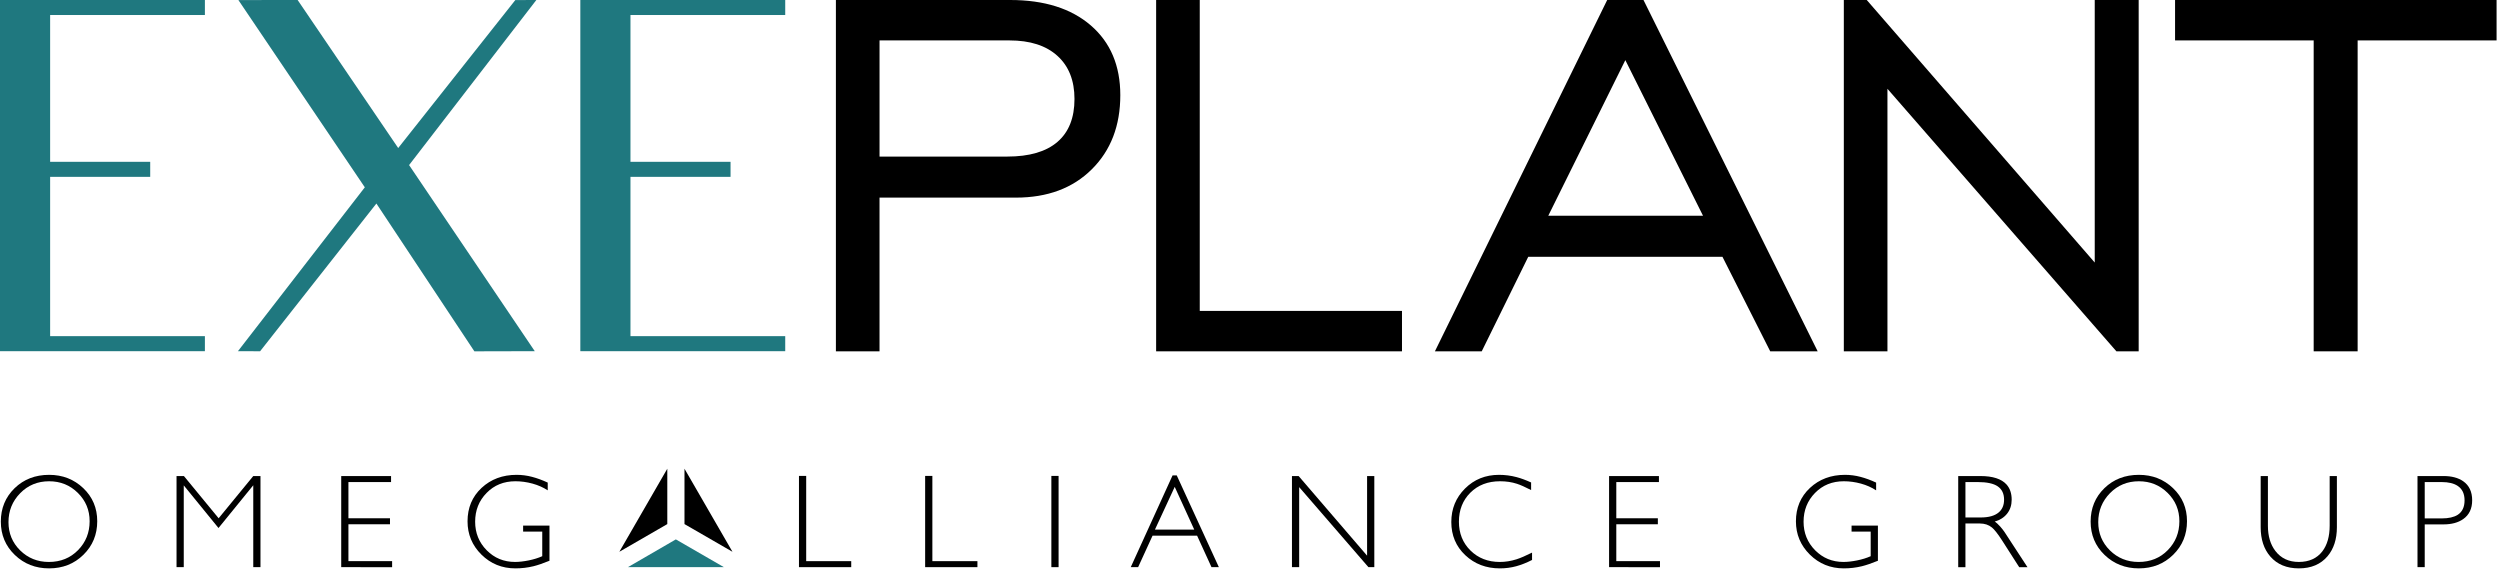
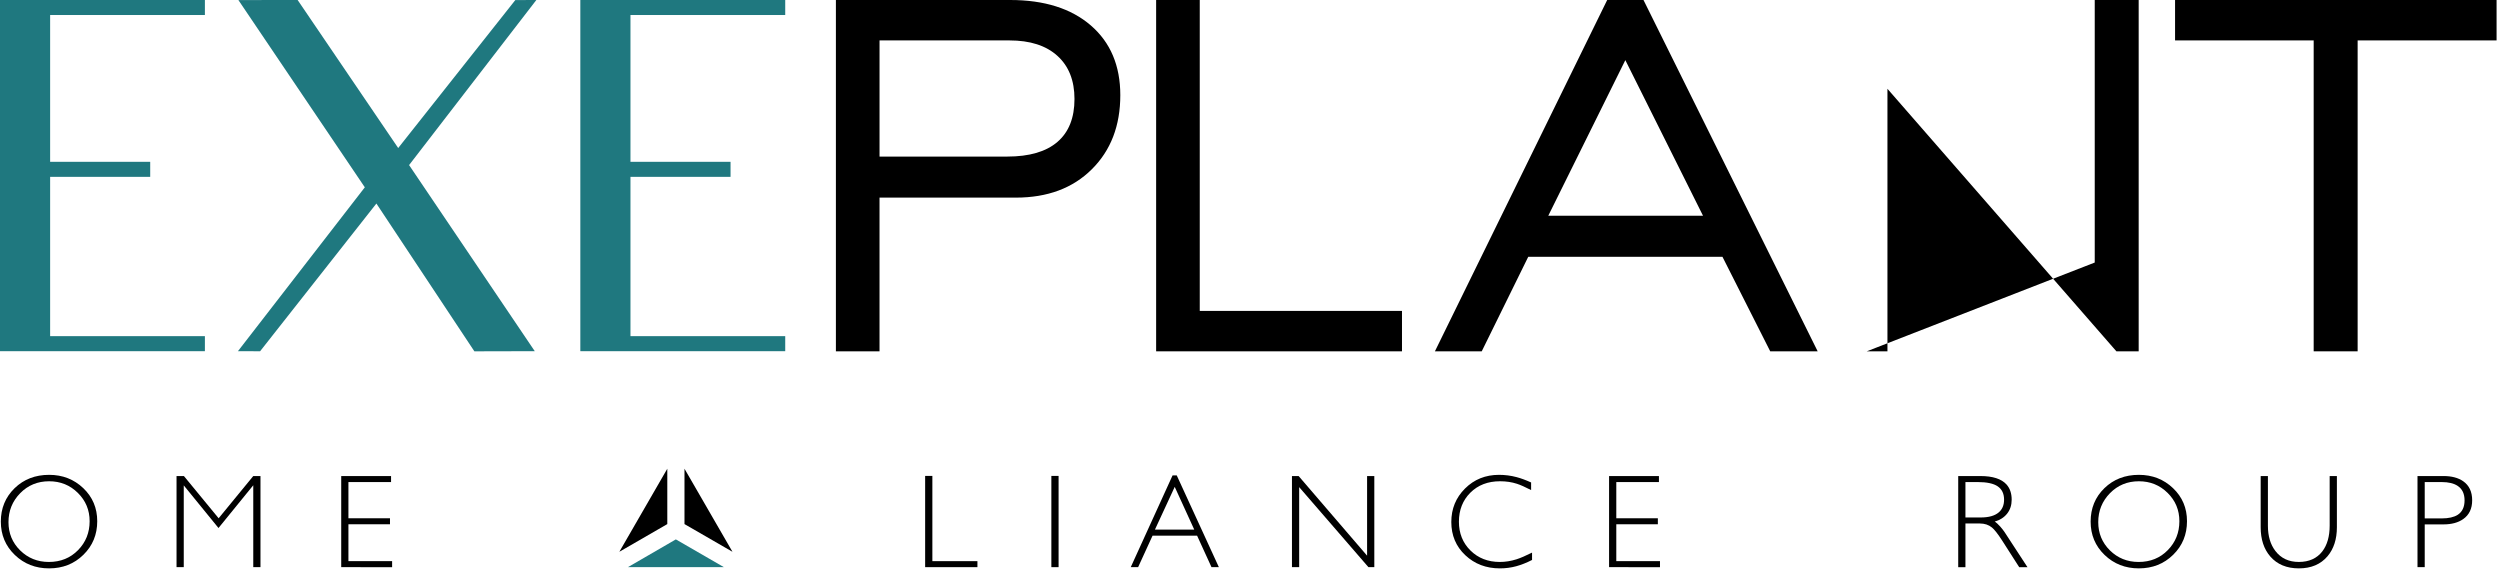
<svg xmlns="http://www.w3.org/2000/svg" width="189" height="44" viewBox="0 0 189 44" fill="none">
  <path d="M63.194 26.56V0H76.366C78.95 0 80.983 0.641 82.469 1.925C83.953 3.208 84.695 4.965 84.695 7.194C84.695 9.503 83.978 11.372 82.54 12.798C81.104 14.227 79.189 14.94 76.798 14.94H66.492V26.56H63.194ZM66.493 11.837H76.15C77.819 11.837 79.083 11.467 79.941 10.73C80.799 9.993 81.231 8.911 81.231 7.483C81.231 6.088 80.8 5 79.941 4.223C79.083 3.444 77.874 3.056 76.317 3.056H66.493V11.837Z" fill="black" />
  <path d="M87.404 26.56V0H90.701V23.505H105.99V26.56H87.404Z" fill="black" />
  <path d="M108.479 26.56L121.504 0H124.248L137.416 26.56H133.829L130.219 19.416H115.534L112.019 26.56H108.479ZM117.049 16.311H128.749L122.875 4.546L117.049 16.311Z" fill="black" />
-   <path d="M139.393 26.56V0H141.126L158.362 19.848V0H161.684V26.56H160L142.691 6.713V26.56H139.393Z" fill="black" />
+   <path d="M139.393 26.56H141.126L158.362 19.848V0H161.684V26.56H160L142.691 6.713V26.56H139.393Z" fill="black" />
  <path d="M174.914 26.56V3.055H164.435V0H188.741V3.055H178.237V26.56H174.914Z" fill="black" />
  <path d="M15.49 1.135H3.79V12.233H11.356V13.37H3.79V25.413H15.49V26.55H0V0H15.49V1.135Z" fill="#1F787F" />
  <path d="M22.501 0L30.104 11.191L38.958 0.005L40.548 0L30.927 12.48L40.428 26.549L35.863 26.56L28.455 15.387L19.663 26.555L17.989 26.549L27.58 14.161L18.022 0.004L22.501 0Z" fill="#1F787F" />
  <path d="M59.363 1.135H47.663V12.233H55.229V13.37H47.663V25.413H59.363V26.55H43.873V0H59.363V1.135Z" fill="#1F787F" />
  <path d="M3.714 35.898C4.732 35.898 5.591 36.233 6.296 36.904C6.998 37.574 7.351 38.407 7.351 39.403C7.351 40.413 7.002 41.261 6.304 41.943C5.608 42.627 4.743 42.969 3.713 42.969C2.687 42.969 1.824 42.631 1.12 41.954C0.416 41.277 0.063 40.437 0.063 39.432C0.063 38.425 0.412 37.581 1.105 36.907C1.799 36.234 2.67 35.898 3.714 35.898ZM3.693 42.484C4.582 42.484 5.318 42.186 5.902 41.589C6.485 40.994 6.776 40.266 6.776 39.403C6.776 38.561 6.478 37.848 5.886 37.263C5.294 36.676 4.569 36.384 3.714 36.384C2.843 36.384 2.114 36.684 1.525 37.287C0.935 37.891 0.641 38.619 0.641 39.474C0.641 40.316 0.935 41.028 1.525 41.611C2.114 42.192 2.838 42.484 3.693 42.484Z" fill="black" />
  <path d="M13.346 42.877V35.989H13.904L16.529 39.181L19.147 35.989H19.692V42.877H19.147V36.686L16.518 39.918L13.892 36.695V42.877H13.346Z" fill="black" />
  <path d="M25.796 42.877V35.989H29.564V36.444H26.341V39.181H29.483V39.635H26.341V42.424H29.644V42.879L25.796 42.877Z" fill="black" />
-   <path d="M39.053 35.898C39.452 35.898 39.842 35.949 40.226 36.051C40.609 36.151 41.003 36.297 41.408 36.484V37.07C41.07 36.849 40.686 36.678 40.256 36.56C39.825 36.442 39.395 36.383 38.963 36.383C38.088 36.383 37.361 36.677 36.786 37.267C36.209 37.855 35.921 38.581 35.921 39.442C35.921 40.291 36.212 41.01 36.794 41.6C37.374 42.188 38.09 42.483 38.938 42.483C39.245 42.483 39.591 42.443 39.971 42.367C40.351 42.29 40.692 42.184 40.994 42.049V40.191H39.548V39.736H41.54V42.393C41.062 42.588 40.658 42.726 40.328 42.808C39.889 42.915 39.434 42.969 38.964 42.969C37.952 42.969 37.097 42.621 36.396 41.928C35.695 41.234 35.346 40.396 35.346 39.413C35.346 38.389 35.698 37.548 36.406 36.886C37.113 36.229 37.995 35.898 39.053 35.898Z" fill="black" />
-   <path d="M60.402 42.877V35.979H60.948V42.423H64.353V42.877H60.402Z" fill="black" />
  <path d="M69.941 42.877V35.979H70.487V42.423H73.893V42.877H69.941Z" fill="black" />
  <path d="M79.483 42.877V35.979H80.029V42.877H79.483Z" fill="black" />
  <path d="M85.485 42.877L88.647 35.938H88.961L92.146 42.877H91.589L90.499 40.494H87.134L86.042 42.877H85.485ZM90.285 40.038L88.809 36.807L87.313 40.038H90.285Z" fill="black" />
  <path d="M97.672 42.877V35.989H98.177L103.352 42.009V35.989H103.898V42.877H103.453L98.218 36.827V42.877H97.672Z" fill="black" />
  <path d="M110.294 39.443C110.294 40.319 110.586 41.044 111.169 41.62C111.752 42.195 112.491 42.484 113.387 42.484C113.805 42.484 114.226 42.417 114.651 42.282C114.945 42.188 115.338 42.02 115.823 41.777V42.333C115.418 42.541 115.019 42.7 114.625 42.808C114.232 42.915 113.819 42.969 113.388 42.969C112.35 42.969 111.48 42.636 110.776 41.973C110.071 41.311 109.719 40.473 109.719 39.464C109.719 38.466 110.063 37.623 110.754 36.934C111.447 36.243 112.303 35.898 113.326 35.898C113.78 35.898 114.221 35.955 114.652 36.07C114.981 36.157 115.348 36.291 115.752 36.474V37.049C115.306 36.82 114.951 36.662 114.681 36.574C114.291 36.447 113.866 36.383 113.407 36.383C112.485 36.383 111.735 36.671 111.158 37.247C110.583 37.822 110.294 38.556 110.294 39.443Z" fill="black" />
  <path d="M121.646 42.877V35.989H125.415V36.444H122.192V39.181H125.334V39.635H122.192V42.424H125.495V42.879L121.646 42.877Z" fill="black" />
-   <path d="M139.481 35.898C139.878 35.898 140.269 35.949 140.653 36.051C141.037 36.151 141.432 36.297 141.835 36.484V37.07C141.498 36.849 141.115 36.678 140.685 36.56C140.254 36.442 139.823 36.383 139.392 36.383C138.516 36.383 137.79 36.677 137.215 37.267C136.639 37.855 136.35 38.581 136.35 39.442C136.35 40.291 136.641 41.01 137.222 41.6C137.804 42.188 138.519 42.483 139.366 42.483C139.674 42.483 140.019 42.443 140.399 42.367C140.78 42.29 141.121 42.184 141.424 42.049V40.191H139.978V39.736H141.97V42.393C141.491 42.588 141.087 42.726 140.757 42.808C140.317 42.915 139.861 42.969 139.392 42.969C138.381 42.969 137.526 42.621 136.825 41.928C136.124 41.234 135.772 40.396 135.772 39.413C135.772 38.389 136.126 37.548 136.834 36.886C137.541 36.229 138.423 35.898 139.481 35.898Z" fill="black" />
  <path d="M148.041 35.989H149.719C150.648 35.989 151.307 36.201 151.691 36.625C151.952 36.916 152.083 37.299 152.083 37.777C152.083 38.187 151.969 38.539 151.74 38.829C151.511 39.118 151.198 39.319 150.802 39.432C150.916 39.5 151.053 39.626 151.217 39.807C151.358 39.968 151.467 40.11 151.549 40.232L153.277 42.879H152.652L151.358 40.858C151.04 40.367 150.786 40.039 150.59 39.879C150.346 39.677 150.039 39.575 149.67 39.575H148.587V42.879H148.041V35.989ZM148.587 36.444V39.121H149.739C150.353 39.121 150.806 38.992 151.104 38.737C151.374 38.508 151.508 38.187 151.508 37.777C151.508 37.326 151.35 36.992 151.033 36.772C150.716 36.551 150.204 36.443 149.498 36.443H148.587V36.444Z" fill="black" />
  <path d="M161.699 35.898C162.717 35.898 163.577 36.233 164.281 36.904C164.985 37.574 165.337 38.407 165.337 39.403C165.337 40.413 164.987 41.261 164.29 41.943C163.593 42.627 162.73 42.969 161.699 42.969C160.675 42.969 159.811 42.631 159.107 41.954C158.403 41.277 158.052 40.437 158.052 39.432C158.052 38.425 158.398 37.581 159.092 36.907C159.784 36.234 160.654 35.898 161.699 35.898ZM161.678 42.484C162.568 42.484 163.305 42.186 163.886 41.589C164.47 40.994 164.761 40.266 164.761 39.403C164.761 38.561 164.464 37.848 163.872 37.263C163.278 36.676 162.553 36.384 161.699 36.384C160.829 36.384 160.102 36.684 159.511 37.287C158.922 37.891 158.627 38.619 158.627 39.474C158.627 40.316 158.922 41.028 159.511 41.611C160.1 42.192 160.824 42.484 161.678 42.484Z" fill="black" />
  <path d="M170.908 35.989H171.454V39.746C171.454 40.528 171.642 41.164 172.02 41.655C172.445 42.208 173.033 42.483 173.79 42.483C174.564 42.483 175.156 42.217 175.567 41.685C175.938 41.2 176.123 40.55 176.123 39.736V35.989H176.669V39.859C176.669 40.76 176.433 41.492 175.963 42.05C175.444 42.663 174.721 42.969 173.798 42.969C172.875 42.969 172.154 42.669 171.634 42.07C171.15 41.51 170.907 40.774 170.907 39.858L170.908 35.989Z" fill="black" />
  <path d="M182.763 42.877V35.989H184.734C185.346 35.989 185.843 36.121 186.219 36.383C186.671 36.699 186.896 37.178 186.896 37.822C186.896 38.454 186.671 38.926 186.219 39.242C185.836 39.511 185.342 39.644 184.734 39.644H183.309V42.877H182.763ZM184.593 36.444H183.309V39.192H184.593C185.117 39.192 185.522 39.099 185.804 38.919C186.148 38.696 186.321 38.332 186.321 37.828C186.321 37.329 186.148 36.966 185.804 36.736C185.516 36.542 185.111 36.444 184.593 36.444Z" fill="black" />
  <path d="M51.747 39.621V35.435L55.375 41.715L51.747 39.621Z" fill="black" />
  <path d="M51.094 40.778L54.727 42.877H47.471L51.094 40.778Z" fill="#1F787F" />
  <path d="M50.448 35.435V39.621L46.823 41.715L50.448 35.435Z" fill="black" />
</svg>